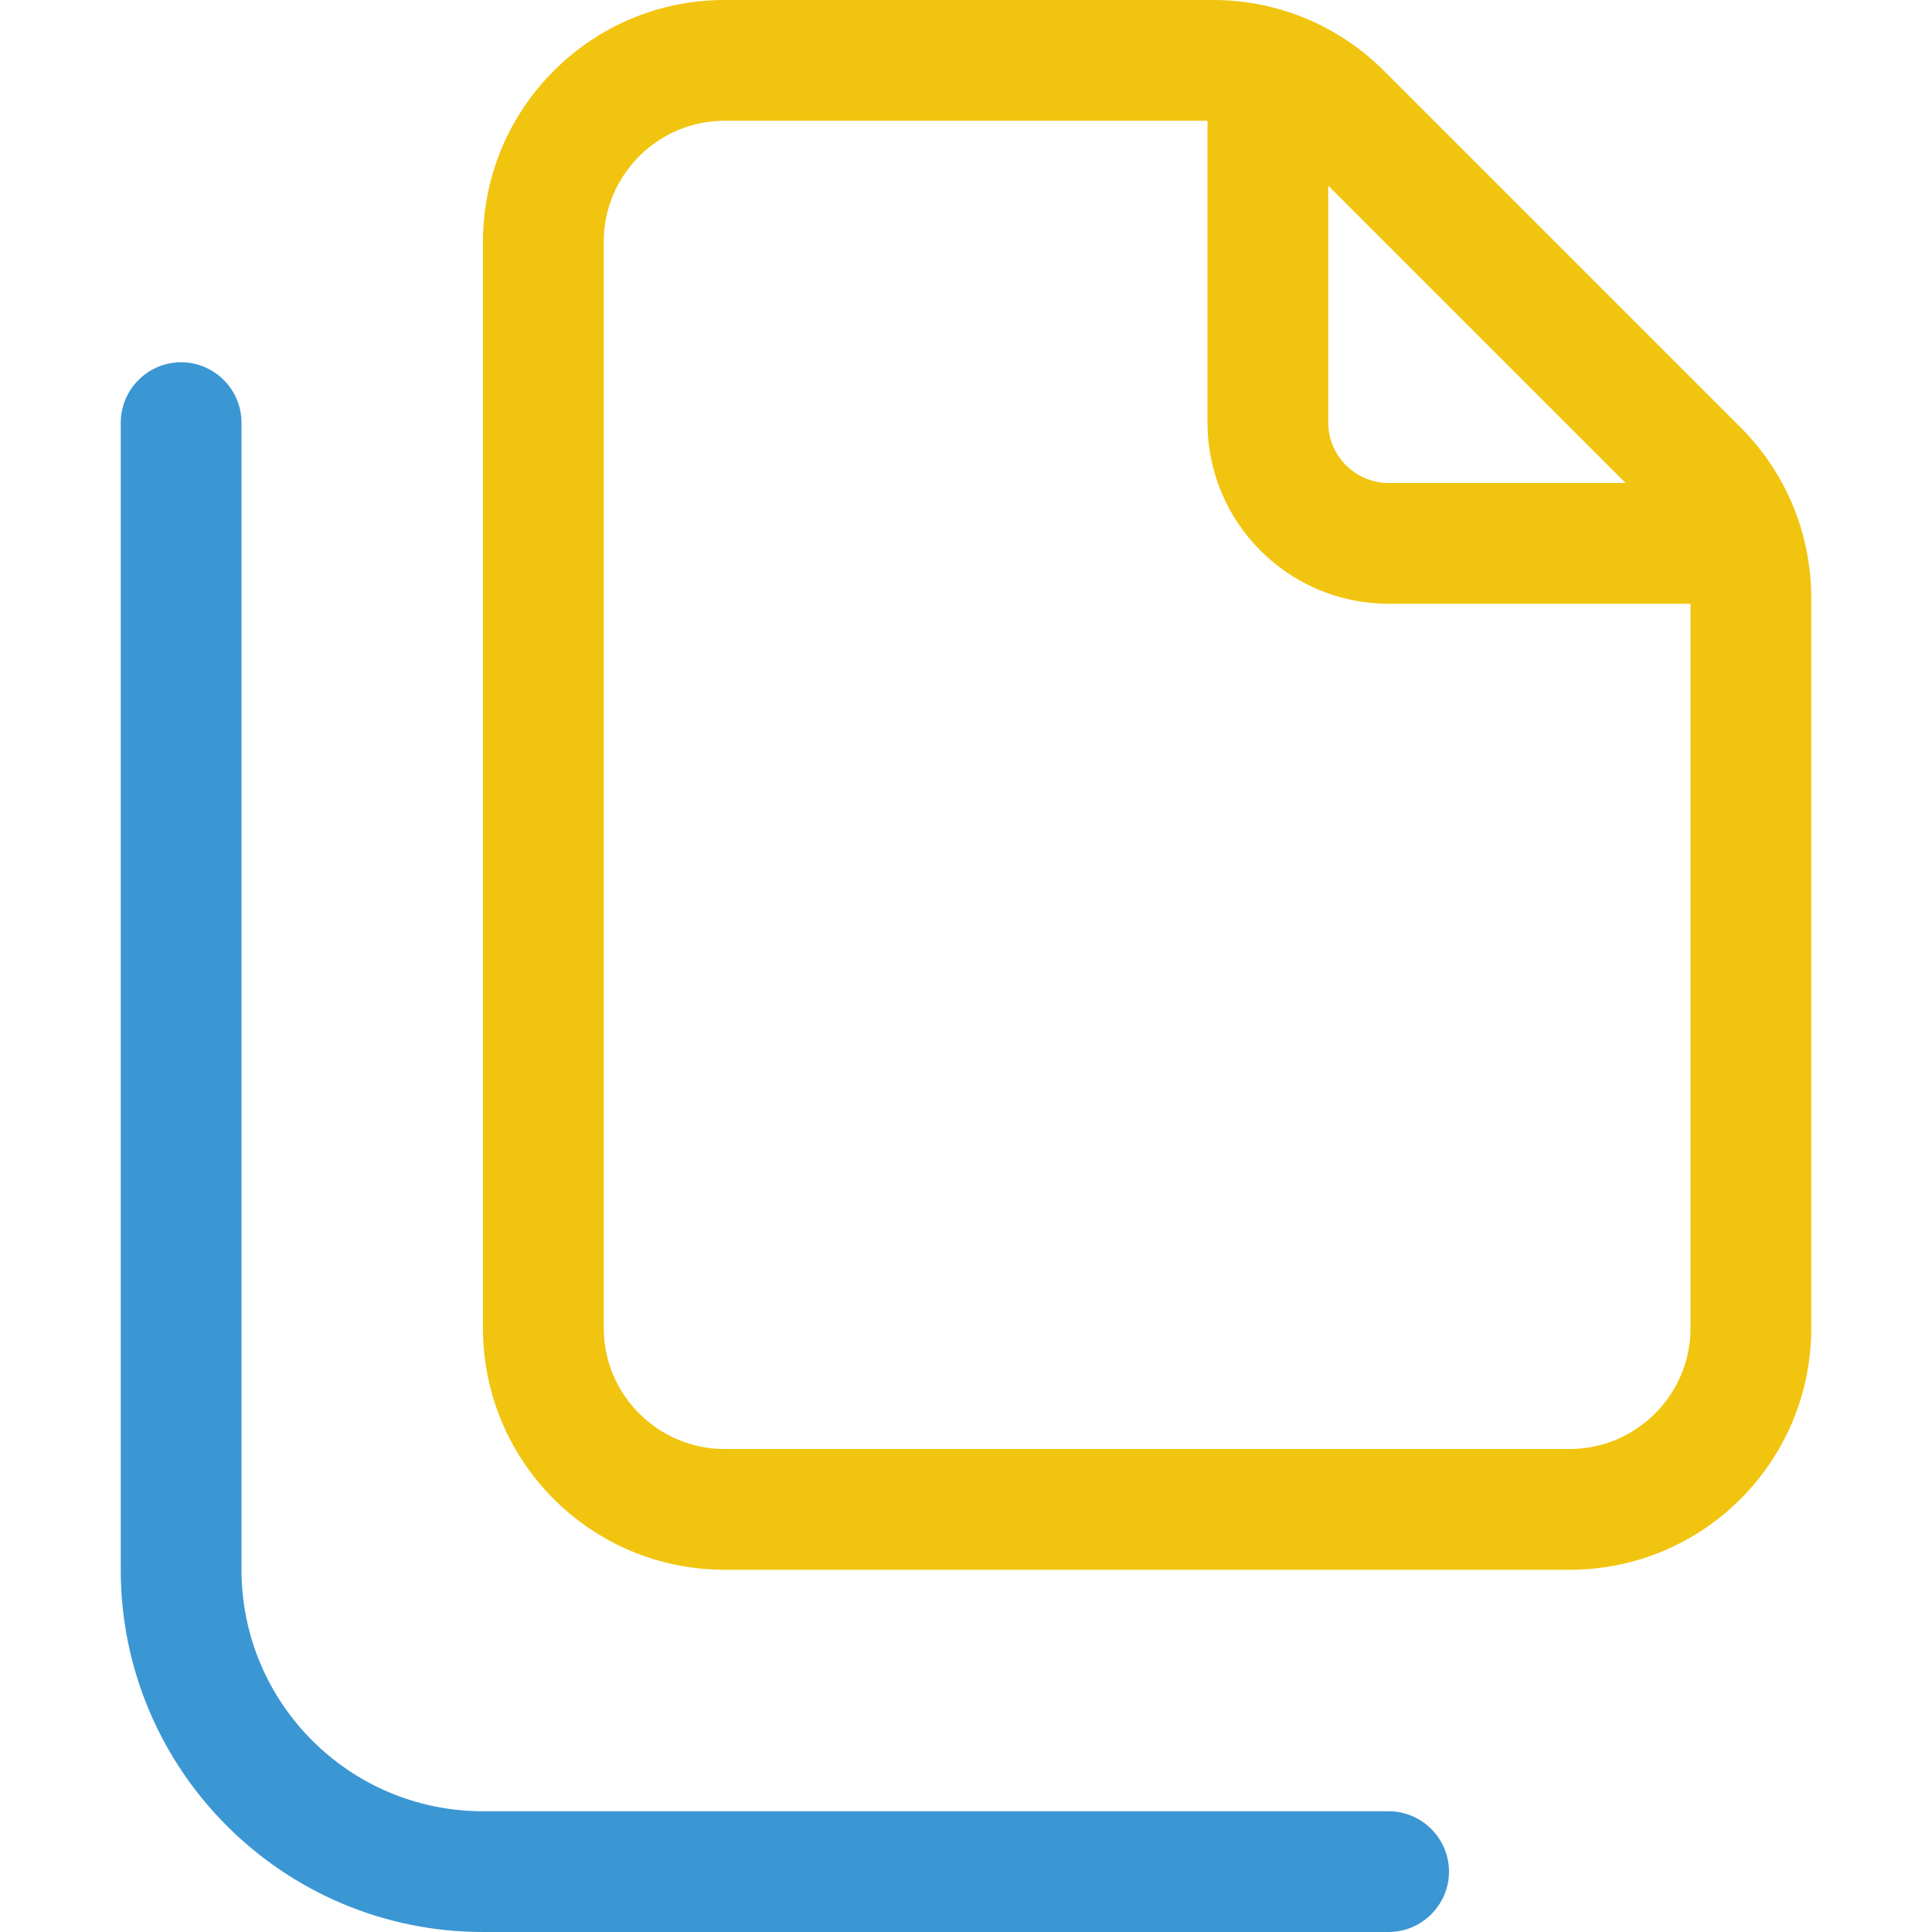
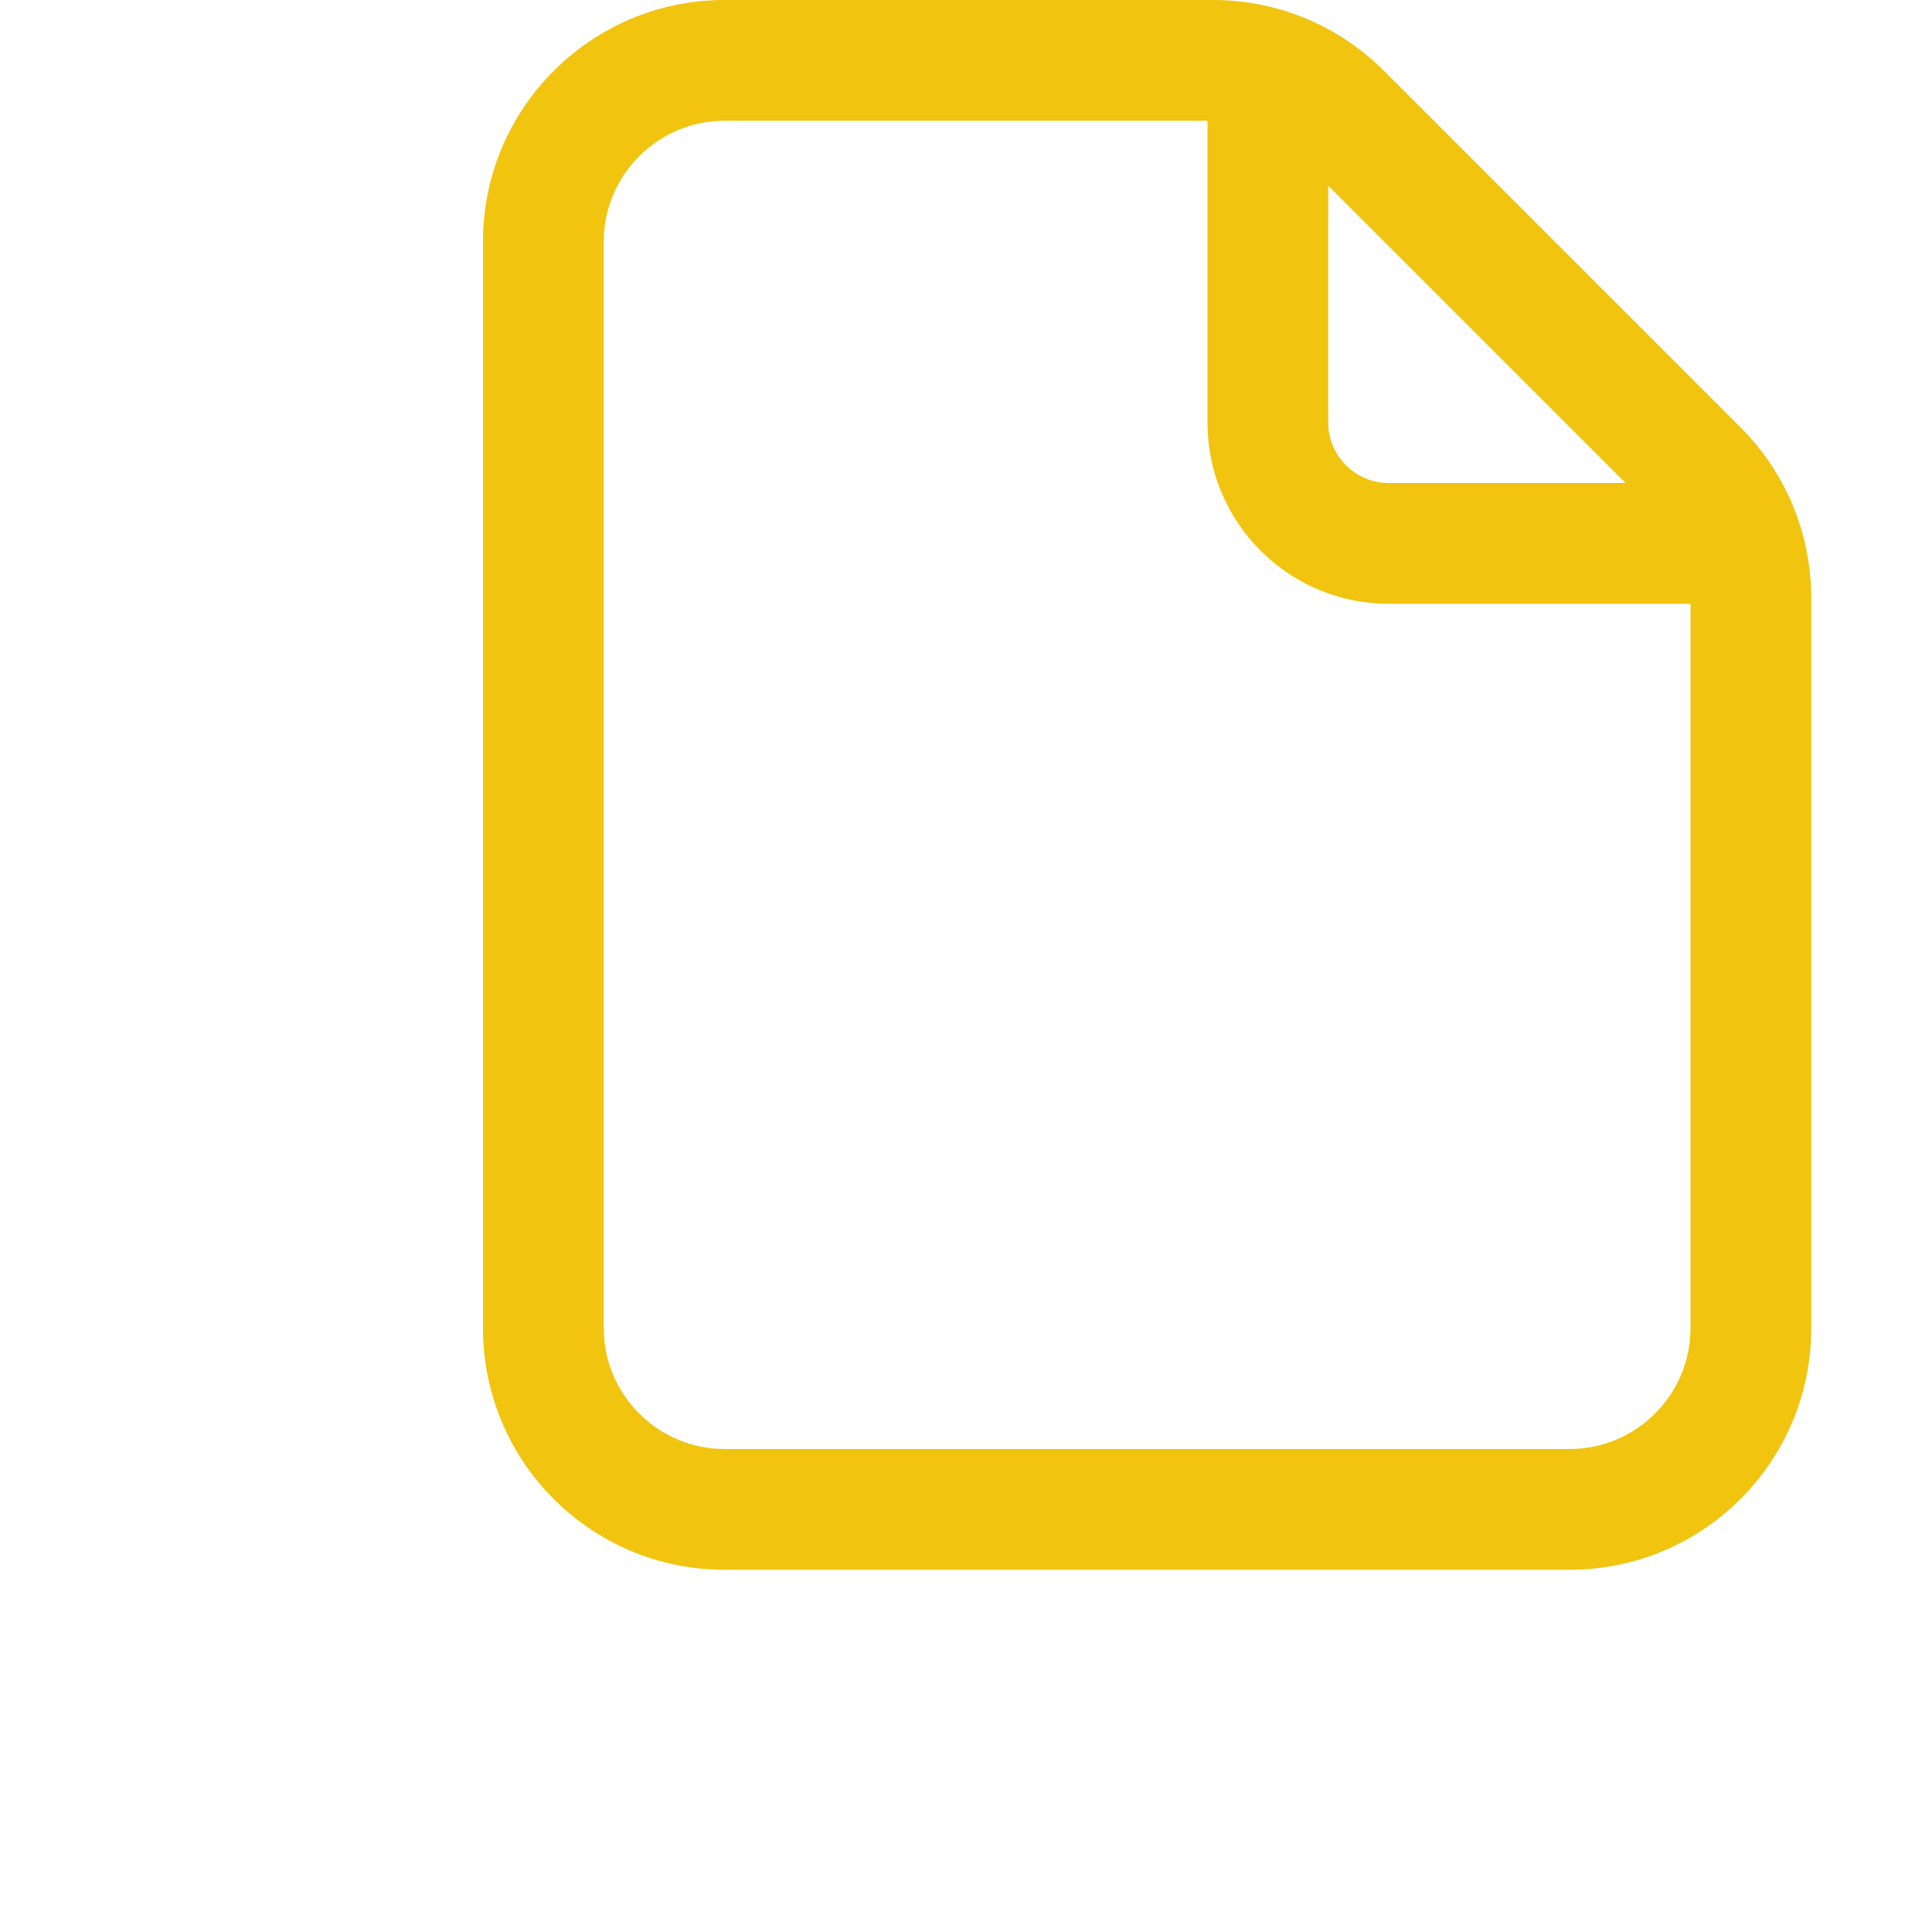
<svg xmlns="http://www.w3.org/2000/svg" version="1.1" id="Layer_1" x="0px" y="0px" viewBox="0 0 512 512" style="enable-background:new 0 0 512 512;" xml:space="preserve">
  <style type="text/css">
	.st0{fill:#3B97D3;}
	.st1{fill:#F1C40F;}
</style>
-   <path class="st0" d="M368,480H128c-35.3,0-64-28.6-64-64V112c0-8.8-7.2-16-16-16s-16,7.2-16,16v304c0,53,43,96,96,96h240  c8.8,0,16-7.2,16-16S376.8,480,368,480z" />
  <path class="st1" d="M461.3,113.3l-94.5-94.5C354.7,6.7,338.5,0,321.5,0H192c-35.3,0-64,28.7-64,64v288c0,35.3,28.6,64,64,64h224  c35.4,0,64-28.7,64-64V158.5C480,141.5,473.3,125.3,461.3,113.3z M352,49.2l78.8,78.8H368c-8.8,0-16-7.2-16-16V49.2z M448,352  c0,17.6-14.4,32-32,32H192c-17.6,0-32-14.4-32-32V64c0-17.6,14.4-32,32-32h128v80c0,26.5,21.5,48,48,48h80V352z" />
</svg>